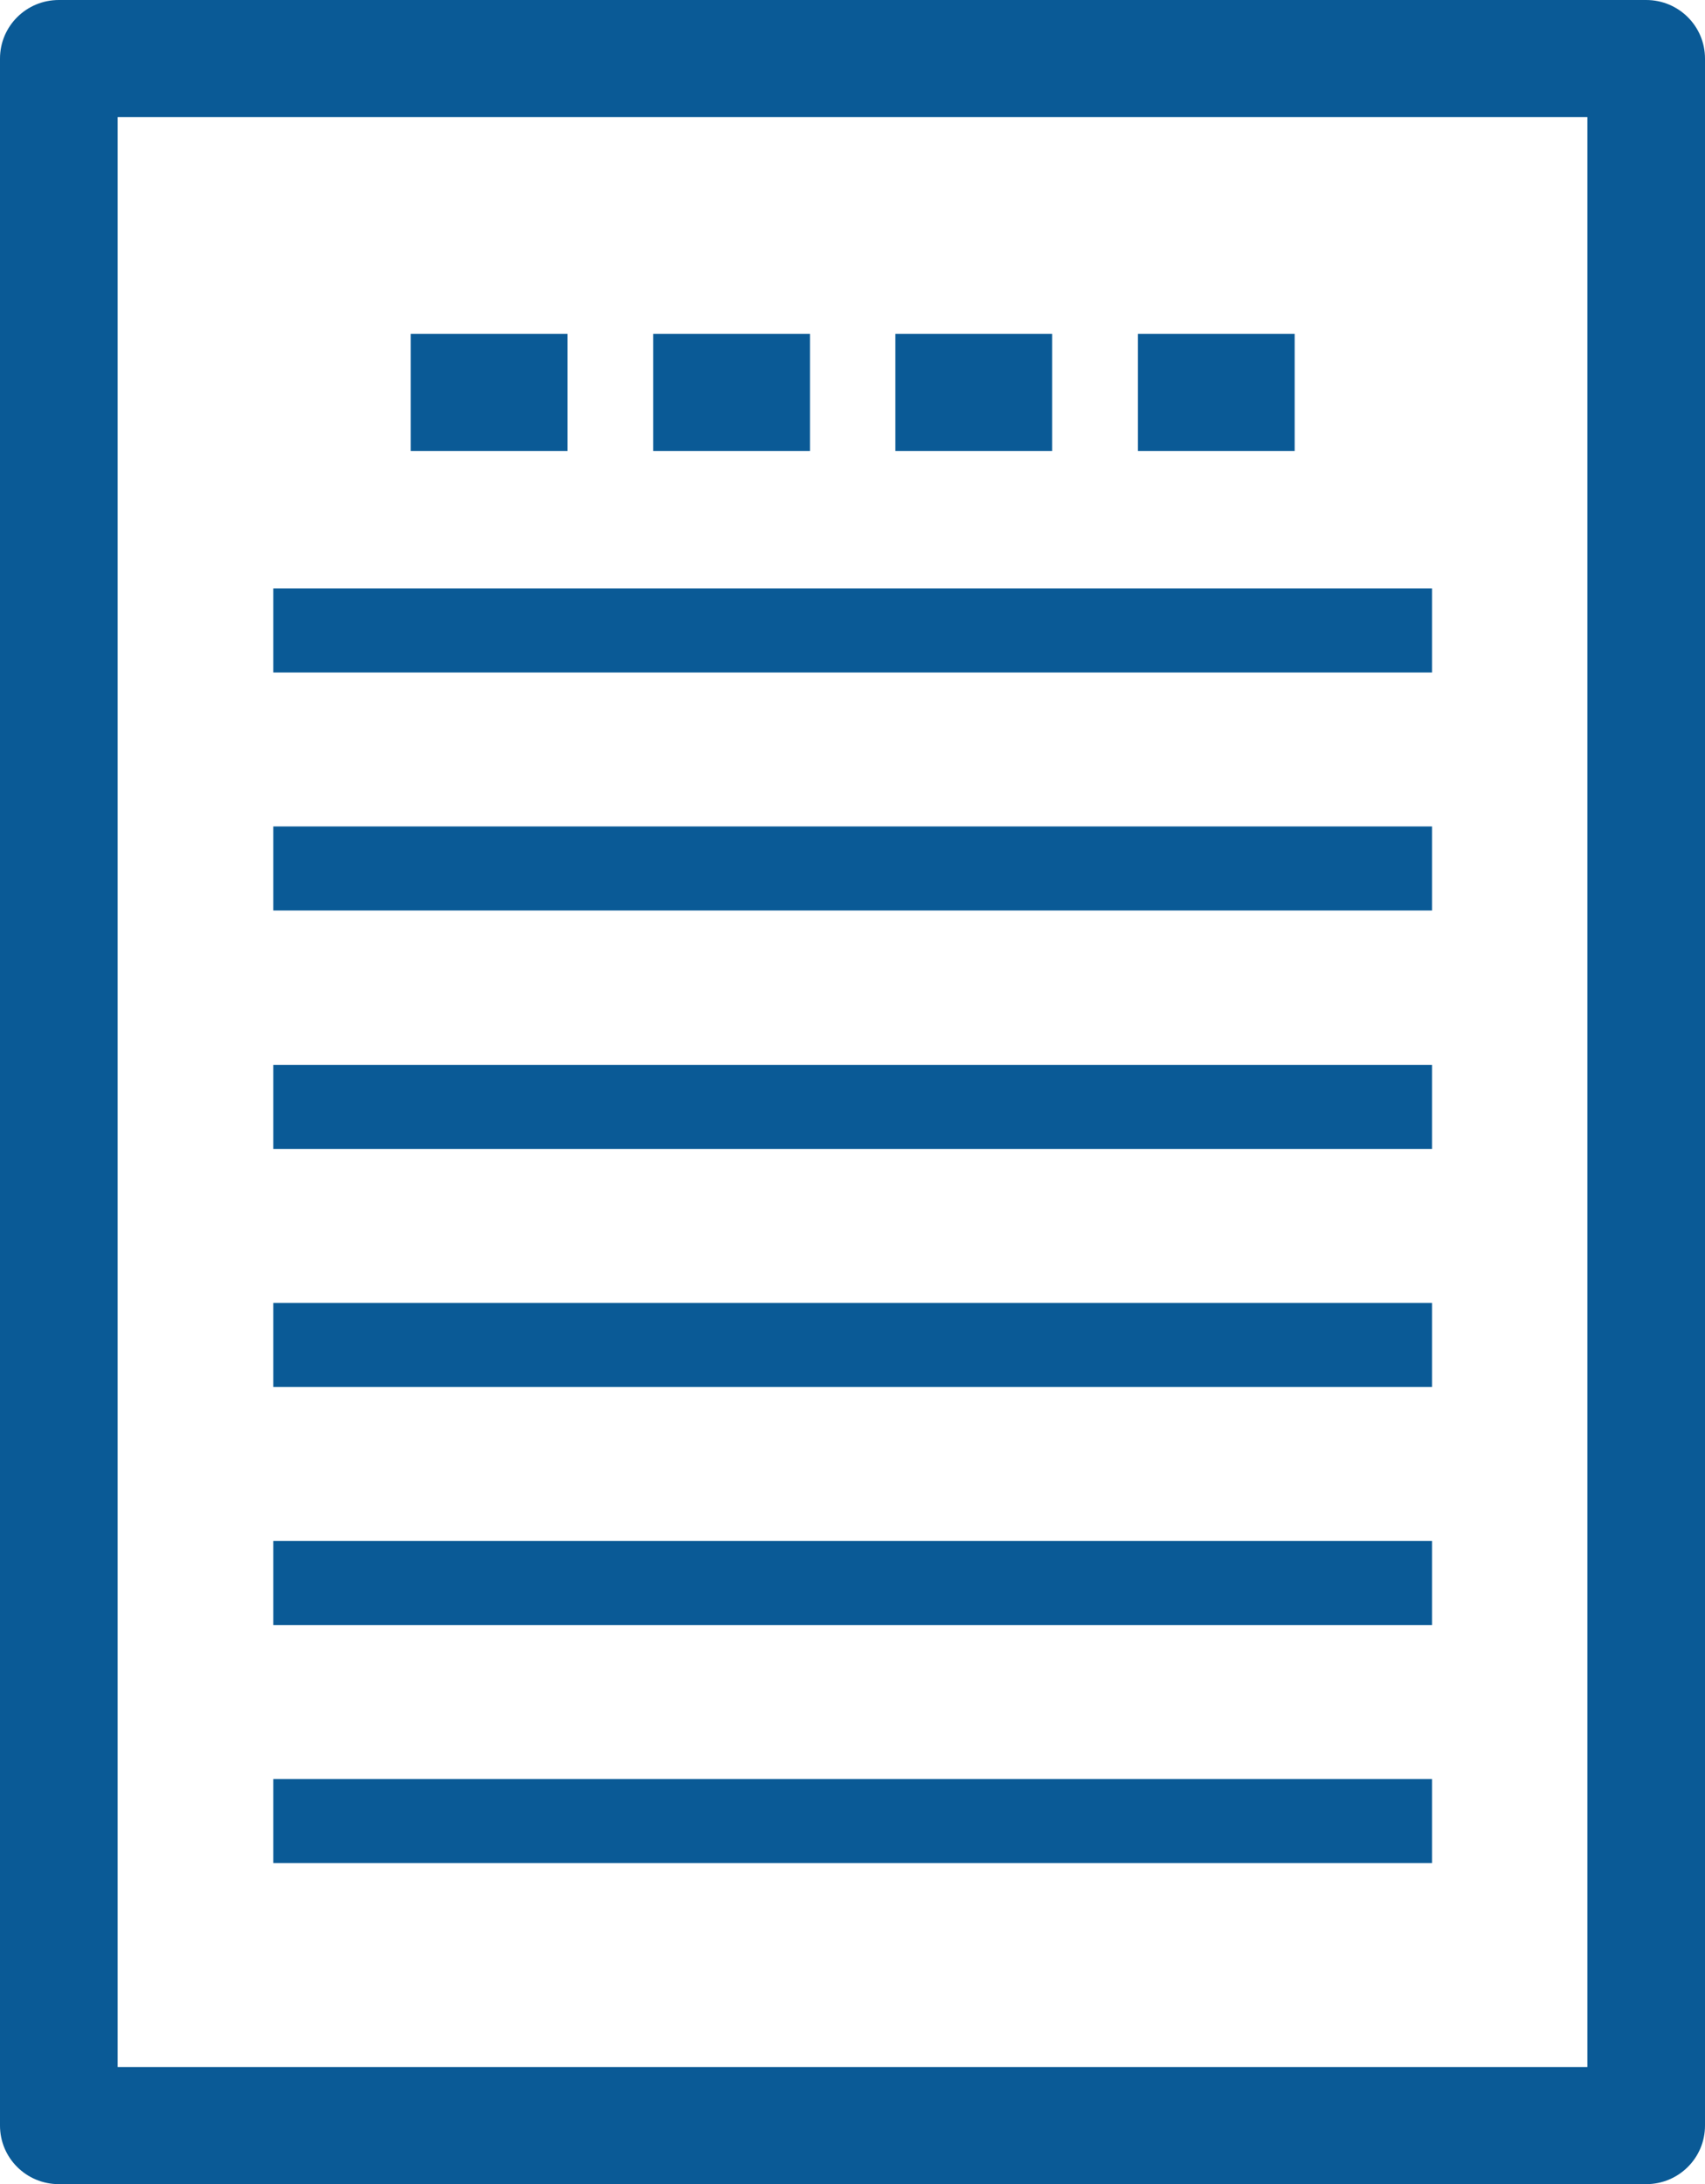
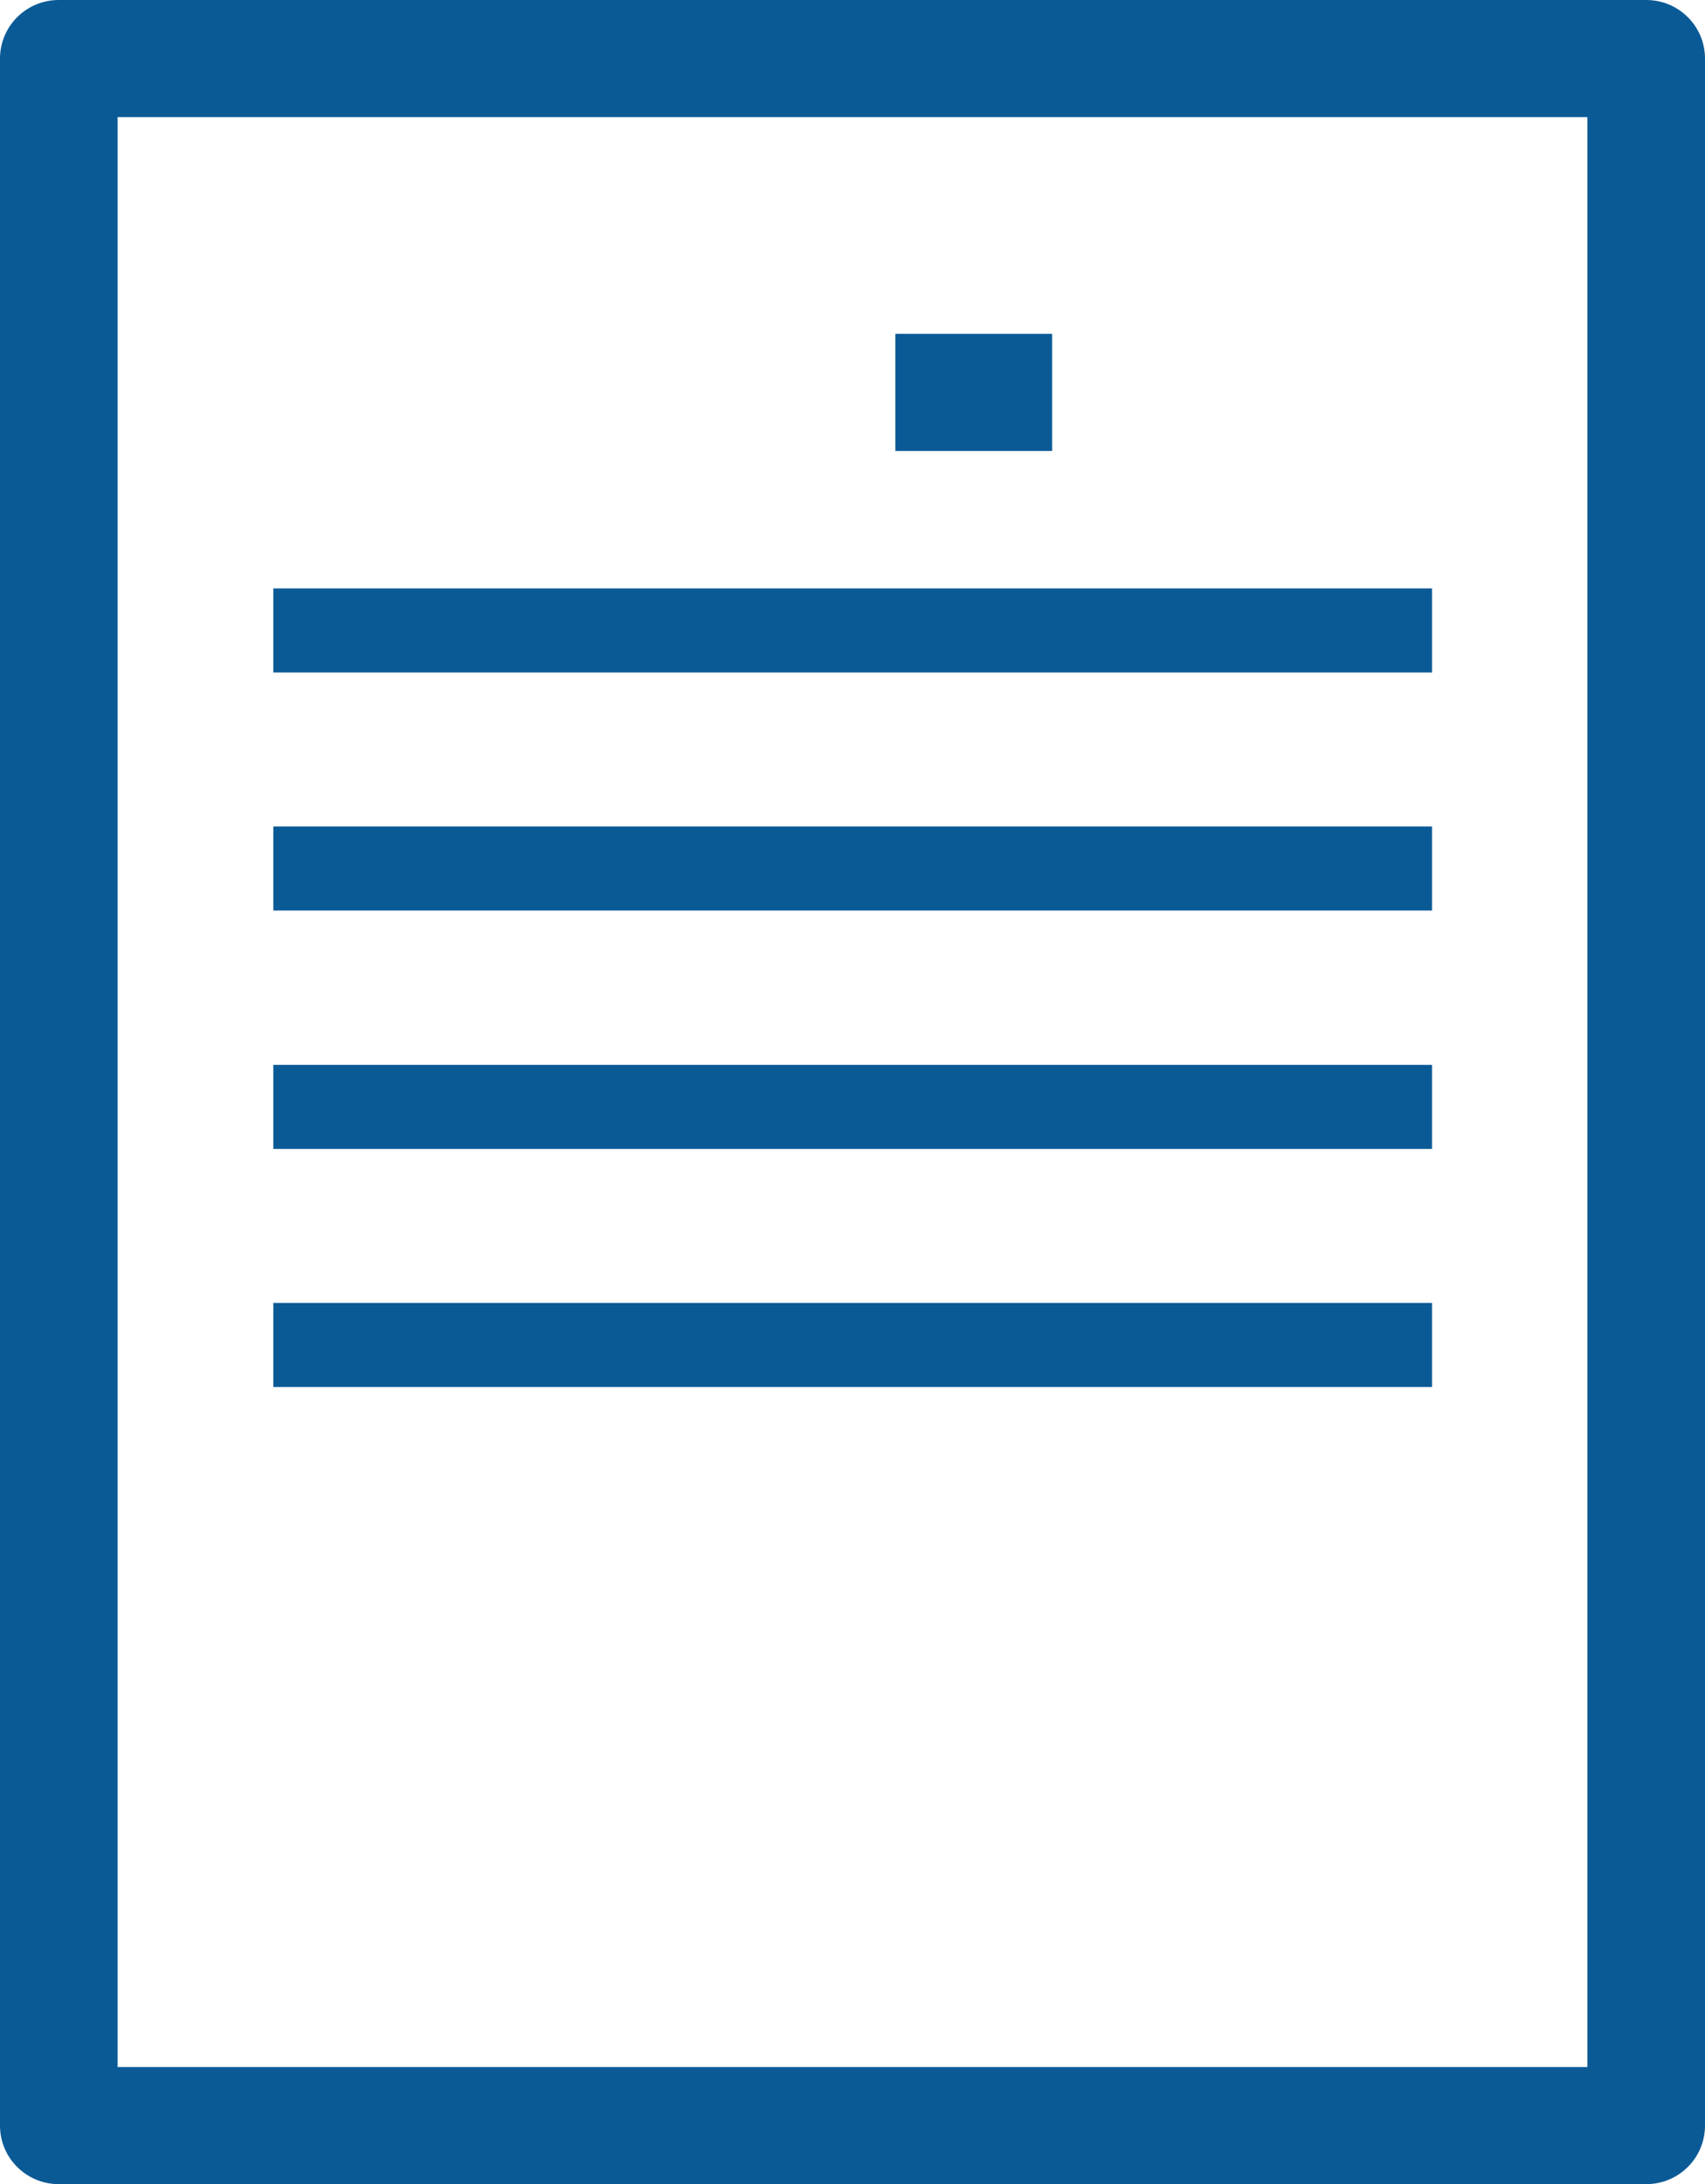
<svg xmlns="http://www.w3.org/2000/svg" width="82" height="105" viewBox="0 0 82 105" fill="none">
  <g clip-path="url(#clip0_2532_18618)">
    <path d="M79.171 105H2.829C1.265 105 0 103.741 0 102.185V2.815C0 1.259 1.265 0 2.829 0H79.171C80.735 0 82 1.259 82 2.815V102.185C82 103.741 80.735 105 79.171 105ZM5.657 99.369H76.343V5.631H5.657V99.369Z" fill="#0A5A96" />
-     <path d="M27.29 16.048H19.752V21.679H27.29V16.048Z" fill="#0A5A96" />
-     <path d="M38.954 16.048H31.416V21.679H38.954V16.048Z" fill="#0A5A96" />
    <path d="M50.6 16.048H43.062V21.679H50.6V16.048Z" fill="#0A5A96" />
-     <path d="M62.266 16.048H54.728V21.679H62.266V16.048Z" fill="#0A5A96" />
    <path d="M68.871 28.287H13.145V32.328H68.871V28.287Z" fill="#0A5A96" />
    <path d="M68.871 39.731H13.145V43.772H68.871V39.731Z" fill="#0A5A96" />
    <path d="M68.871 51.192H13.145V55.233H68.871V51.192Z" fill="#0A5A96" />
    <path d="M68.871 62.636H13.145V66.677H68.871V62.636Z" fill="#0A5A96" />
-     <path d="M68.871 74.08H13.145V78.121H68.871V74.08Z" fill="#0A5A96" />
-     <path d="M68.871 85.524H13.145V89.565H68.871V85.524Z" fill="#0A5A96" />
+     <path d="M68.871 85.524H13.145V89.565V85.524Z" fill="#0A5A96" />
  </g>
  <defs>
    <clipPath id="clip0_2532_18618">
      <rect width="82" height="105" fill="white" />
    </clipPath>
  </defs>
</svg>